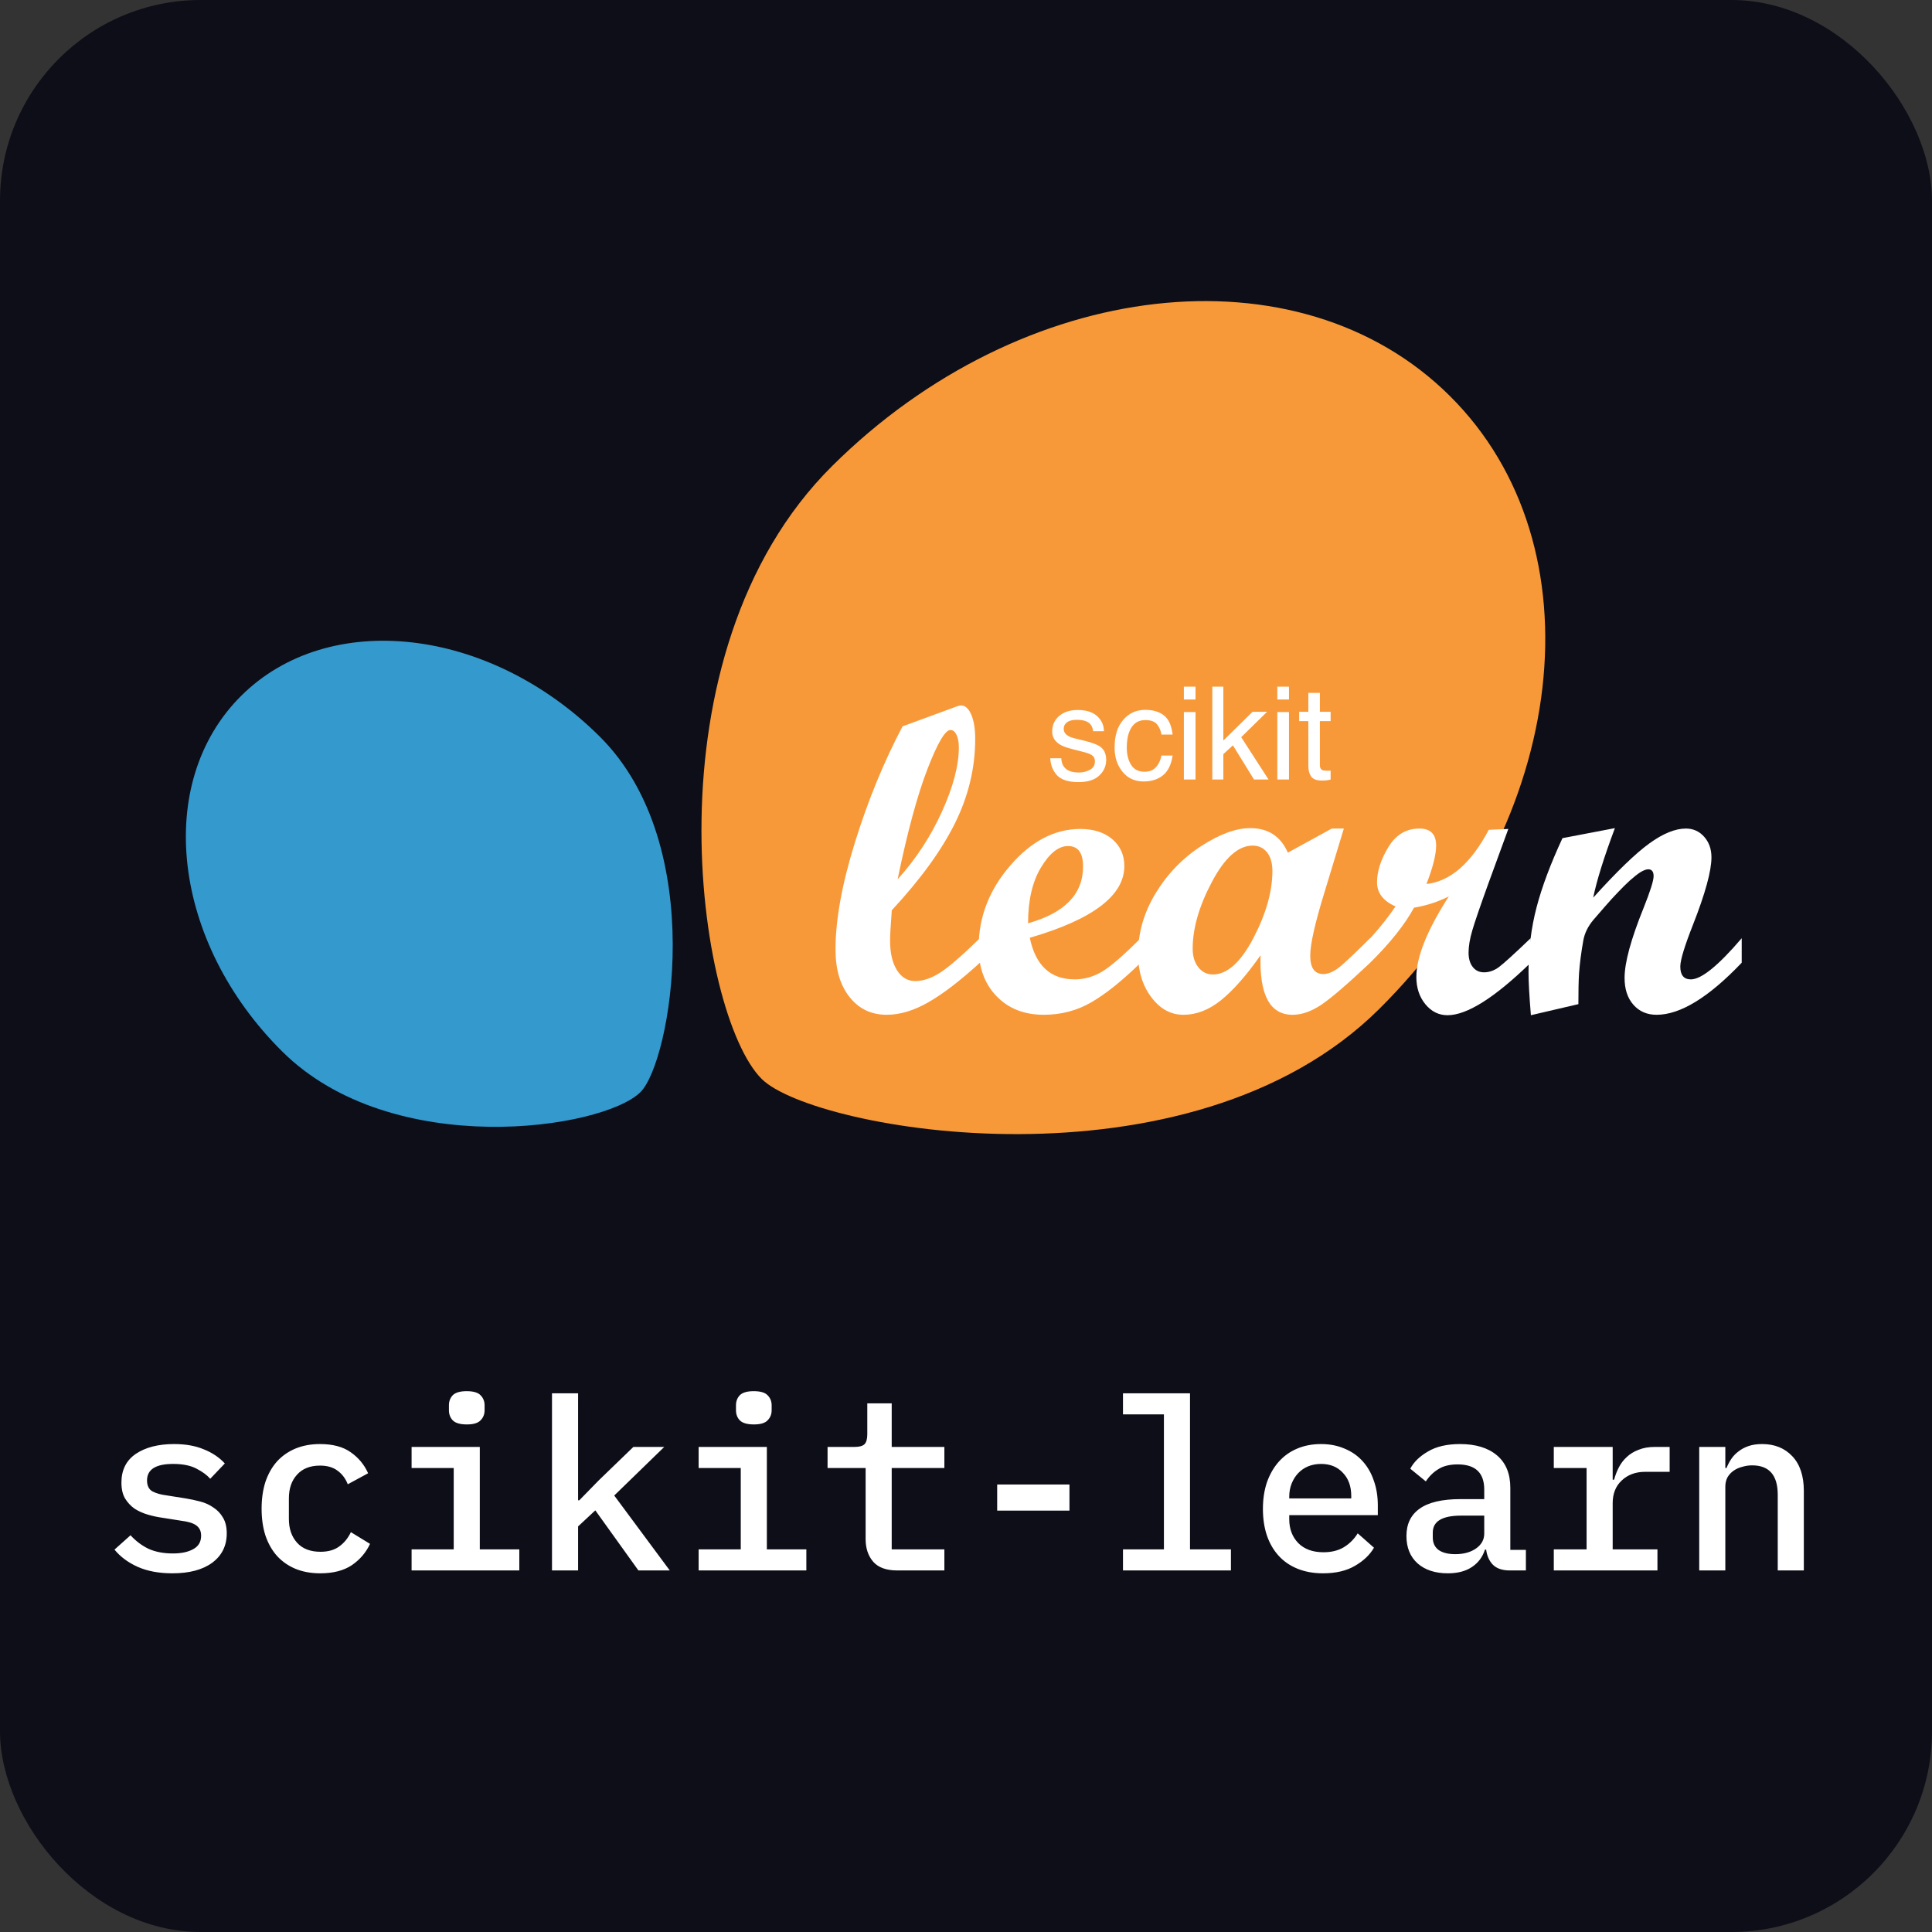
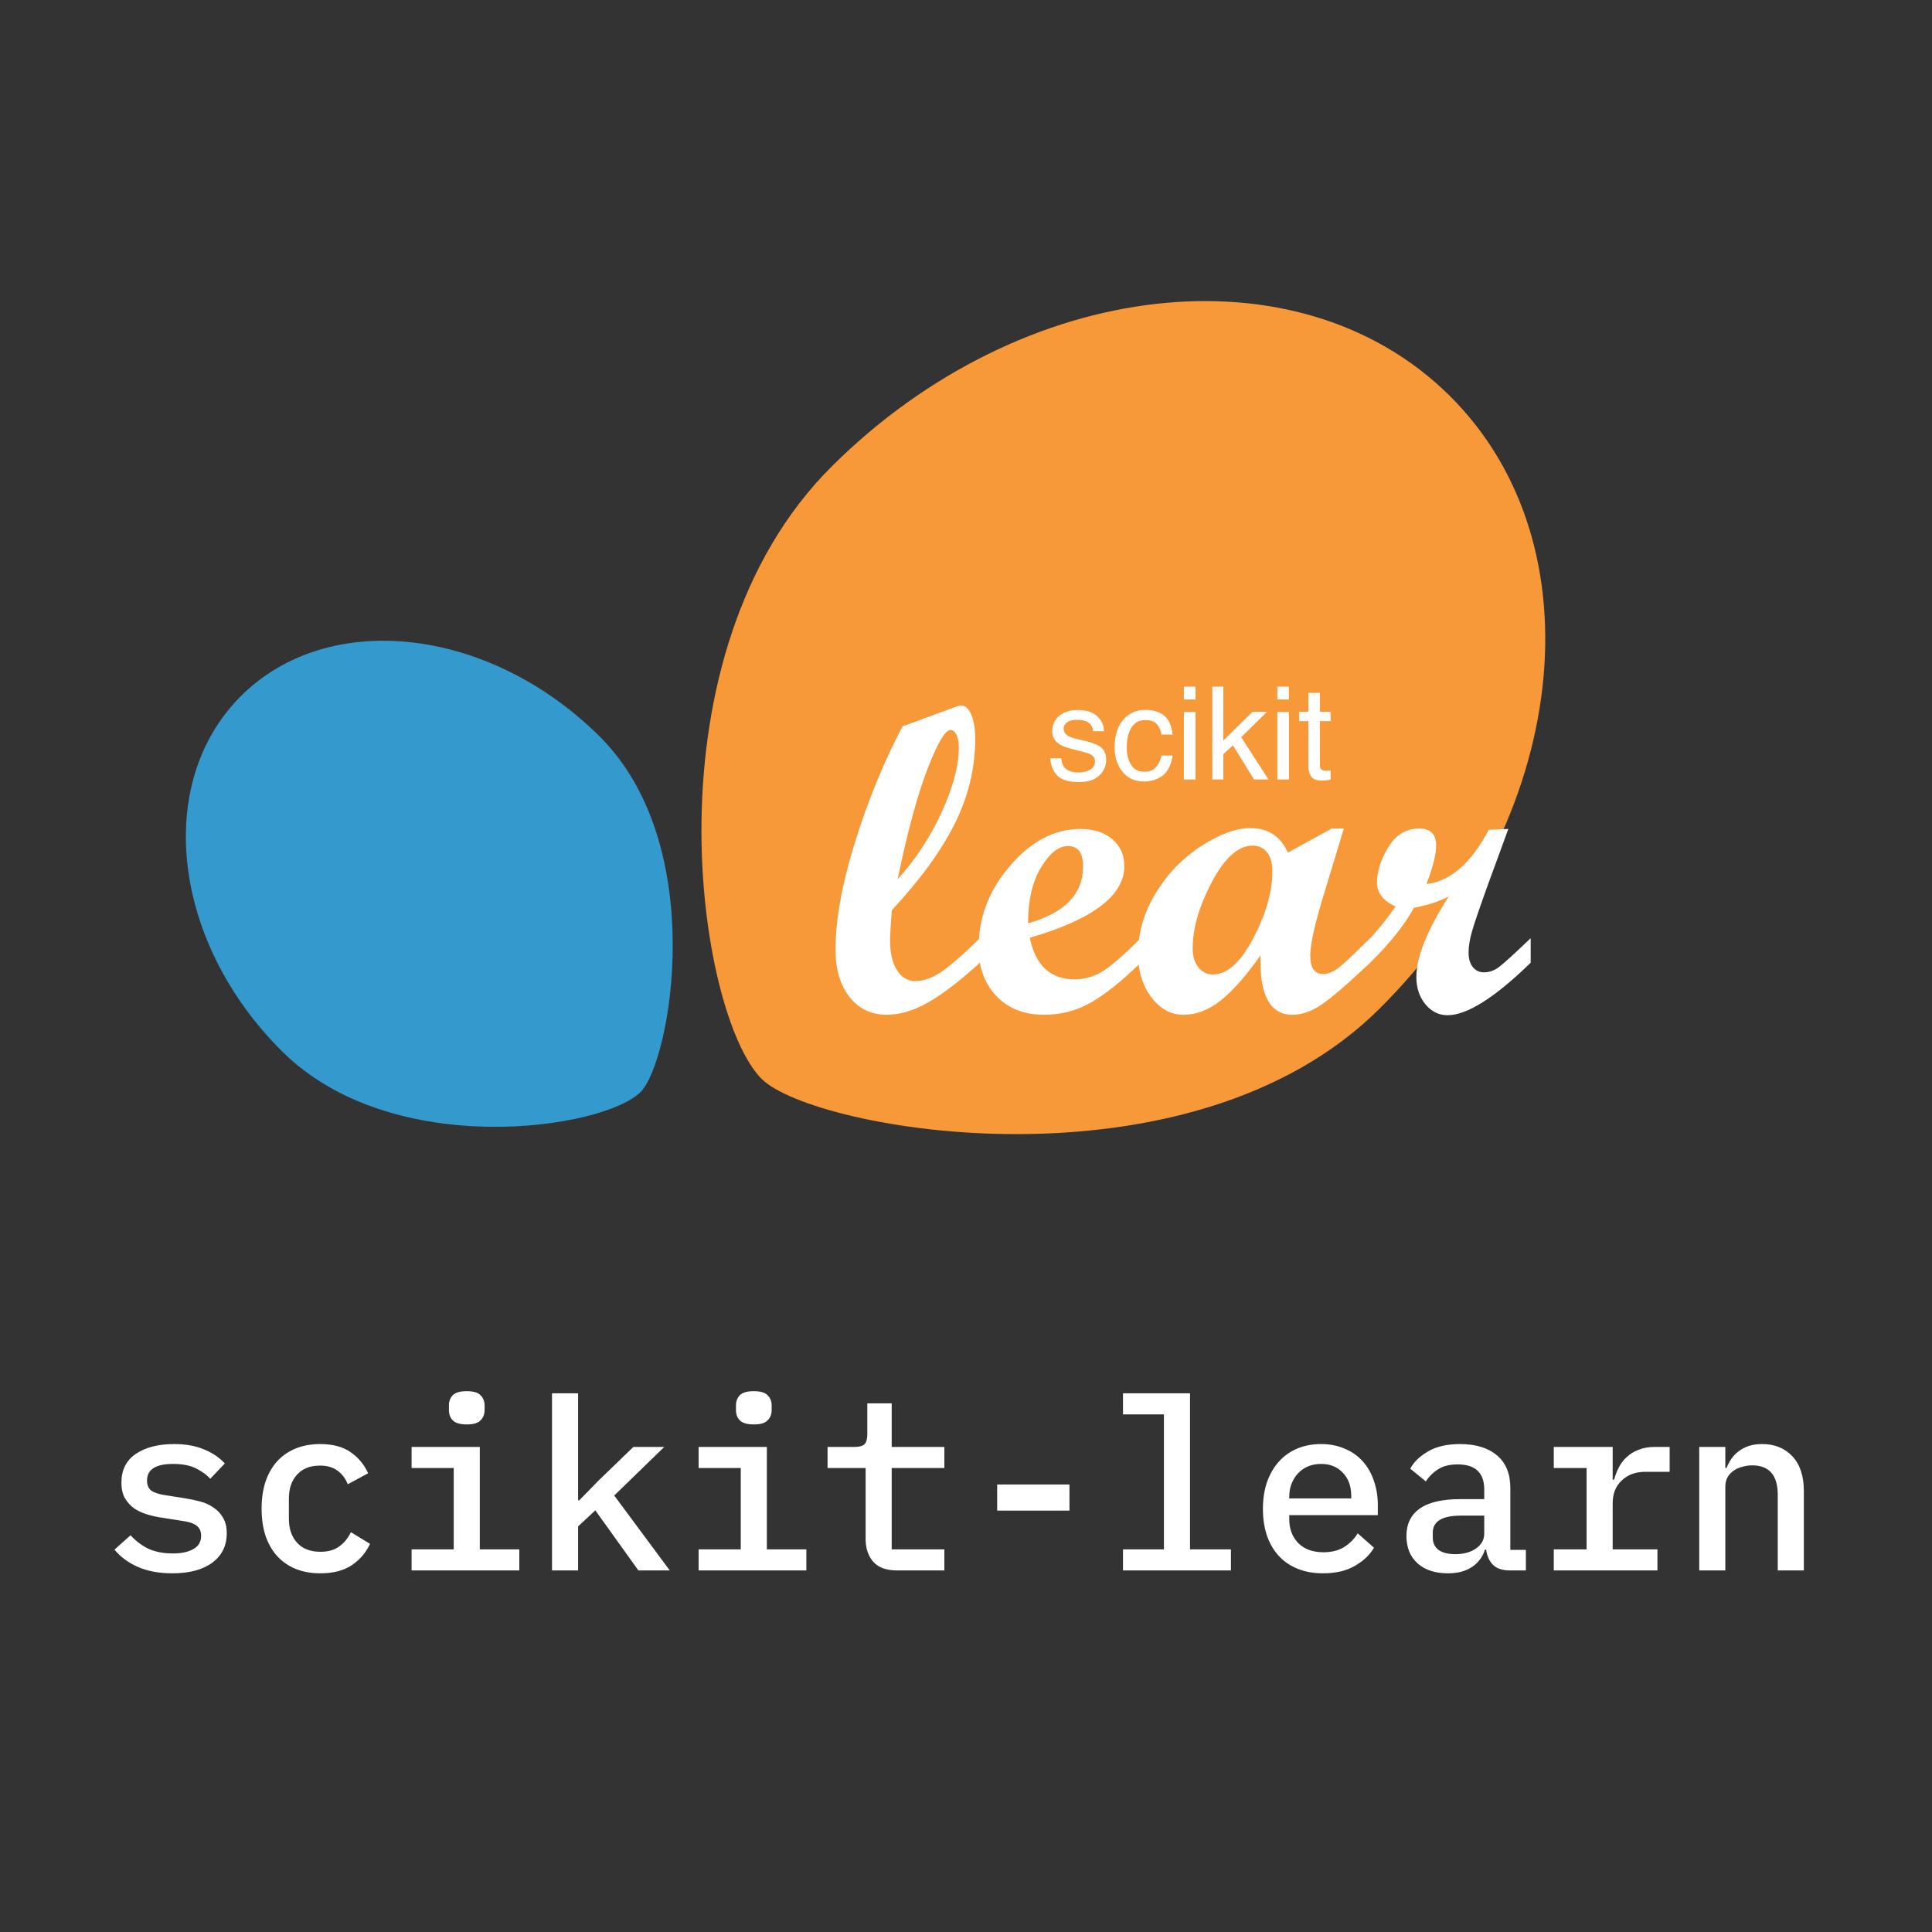
<svg xmlns="http://www.w3.org/2000/svg" width="154" height="154" viewBox="0 0 154 154" fill="none">
  <rect x="0" y="0" width="154" height="154" fill="#333333" stroke="none" />
-   <rect width="154" height="154" rx="16" fill="#0D0E18" />
  <g clip-path="url(#clip0_2317_9688)">
    <path d="M109.939 80.424C125.085 65.388 127.603 43.509 115.561 31.555C103.522 19.603 81.485 22.102 66.34 37.137C51.194 52.173 55.575 80.899 60.718 86.006C64.874 90.132 94.794 95.459 109.939 80.424Z" fill="#F89939" />
    <path d="M47.792 58.697C39.005 49.974 26.218 48.522 19.23 55.458C12.245 62.394 13.705 75.091 22.494 83.813C31.282 92.539 48.071 90.015 51.053 87.052C53.466 84.66 56.581 67.421 47.792 58.697Z" fill="#3499CD" />
    <path d="M78.108 76.739C76.556 78.157 75.194 79.204 74.024 79.877C72.854 80.552 71.737 80.888 70.675 80.888C69.454 80.888 68.468 80.418 67.721 79.478C66.972 78.536 66.599 77.273 66.599 75.685C66.599 73.304 67.119 70.447 68.158 67.115C69.196 63.781 70.459 60.709 71.943 57.898L76.294 56.299C76.43 56.254 76.534 56.23 76.603 56.23C76.933 56.23 77.205 56.472 77.415 56.953C77.626 57.436 77.733 58.085 77.733 58.901C77.733 61.214 77.197 63.453 76.122 65.618C75.048 67.784 73.37 70.096 71.086 72.556C70.995 73.735 70.949 74.545 70.949 74.987C70.949 75.975 71.132 76.755 71.497 77.334C71.863 77.913 72.347 78.201 72.953 78.201C73.571 78.201 74.227 77.982 74.923 77.54C75.619 77.096 76.681 76.179 78.108 74.784V76.739H78.108ZM71.549 70.091C72.999 68.49 74.176 66.695 75.078 64.71C75.979 62.723 76.43 61.014 76.43 59.582C76.43 59.165 76.367 58.825 76.243 58.571C76.117 58.315 75.956 58.187 75.762 58.187C75.341 58.187 74.727 59.231 73.921 61.32C73.116 63.409 72.325 66.333 71.549 70.091Z" fill="white" />
    <path d="M90.922 76.739C89.472 78.157 88.171 79.204 87.017 79.877C85.863 80.552 84.591 80.888 83.198 80.888C81.644 80.888 80.391 80.395 79.437 79.41C78.484 78.422 78.008 77.125 78.008 75.515C78.008 73.112 78.846 70.938 80.527 68.994C82.204 67.049 84.066 66.077 86.11 66.077C87.172 66.077 88.022 66.35 88.662 66.894C89.301 67.439 89.621 68.152 89.621 69.037C89.621 71.384 87.109 73.287 82.085 74.75C82.541 76.96 83.734 78.066 85.664 78.066C86.418 78.066 87.137 77.865 87.822 77.464C88.508 77.061 89.541 76.166 90.923 74.784L90.922 76.739ZM81.947 73.594C84.869 72.777 86.332 71.27 86.332 69.07C86.332 67.982 85.931 67.438 85.133 67.438C84.379 67.438 83.66 68.007 82.976 69.147C82.289 70.286 81.947 71.767 81.947 73.594Z" fill="white" />
    <path d="M109.216 76.739C107.389 78.462 106.081 79.585 105.294 80.108C104.506 80.629 103.752 80.889 103.032 80.889C101.228 80.889 100.378 79.308 100.48 76.145C99.338 77.765 98.284 78.961 97.319 79.734C96.355 80.504 95.359 80.889 94.33 80.889C93.327 80.889 92.473 80.422 91.77 79.487C91.067 78.551 90.717 77.404 90.717 76.042C90.717 74.343 91.187 72.722 92.129 71.179C93.072 69.637 94.279 68.391 95.752 67.439C97.225 66.486 98.528 66.01 99.657 66.01C101.085 66.01 102.084 66.662 102.655 67.965L106.156 66.044H107.117L105.605 71.026C104.828 73.532 104.439 75.25 104.439 76.179C104.439 77.154 104.786 77.641 105.483 77.641C105.927 77.641 106.418 77.406 106.955 76.935C107.492 76.464 108.244 75.747 109.215 74.784V76.739H109.216ZM96.678 77.675C97.819 77.675 98.895 76.709 99.908 74.776C100.918 72.843 101.423 71.059 101.423 69.427C101.423 68.793 101.279 68.296 100.995 67.939C100.709 67.581 100.326 67.403 99.848 67.403C98.705 67.403 97.622 68.367 96.602 70.295C95.58 72.222 95.068 73.997 95.068 75.616C95.068 76.229 95.22 76.725 95.522 77.105C95.825 77.485 96.209 77.675 96.678 77.675Z" fill="white" />
    <path d="M122.011 76.739C119.144 79.527 116.934 80.923 115.381 80.923C114.684 80.923 114.096 80.63 113.617 80.049C113.139 79.464 112.898 78.741 112.898 77.879C112.898 76.28 113.761 74.139 115.485 71.451C114.639 71.882 113.715 72.182 112.71 72.352C111.967 73.712 110.802 75.175 109.215 76.738H108.822V75.21C109.712 74.291 110.518 73.304 111.237 72.25C110.254 71.819 109.764 71.178 109.764 70.329C109.764 69.455 110.062 68.523 110.663 67.53C111.263 66.539 112.087 66.044 113.139 66.044C114.029 66.044 114.474 66.496 114.474 67.403C114.474 68.117 114.217 69.137 113.703 70.464C115.598 70.26 117.254 68.821 118.671 66.145L120.229 66.076L118.636 70.43C117.974 72.266 117.545 73.517 117.352 74.18C117.158 74.842 117.06 75.43 117.06 75.939C117.06 76.416 117.172 76.797 117.394 77.079C117.616 77.364 117.917 77.504 118.294 77.504C118.704 77.504 119.099 77.365 119.476 77.089C119.852 76.809 120.697 76.042 122.011 74.783V76.739H122.011Z" fill="white" />
-     <path d="M138.832 76.739C136.194 79.506 133.932 80.889 132.048 80.889C131.283 80.889 130.667 80.623 130.198 80.089C129.729 79.557 129.495 78.843 129.495 77.948C129.495 76.735 129.998 74.881 131.004 72.388C131.54 71.049 131.809 70.198 131.809 69.837C131.809 69.473 131.665 69.292 131.381 69.292C131.222 69.292 131.009 69.372 130.747 69.529C130.506 69.688 130.227 69.911 129.907 70.194C129.622 70.454 129.301 70.771 128.948 71.144C128.639 71.464 128.307 71.826 127.955 72.233L126.995 73.34C126.573 73.849 126.31 74.387 126.208 74.954C126.035 75.918 125.922 76.803 125.864 77.609C125.829 78.208 125.813 79.018 125.813 80.04L122.027 80.923C121.902 79.393 121.838 78.253 121.838 77.506C121.838 75.681 122.053 73.951 122.481 72.319C122.909 70.685 123.597 68.85 124.545 66.809L128.724 66.01C127.845 68.357 127.269 70.204 126.995 71.552C128.868 69.478 130.352 68.042 131.453 67.242C132.552 66.442 133.53 66.044 134.385 66.044C134.966 66.044 135.452 66.262 135.838 66.698C136.227 67.134 136.42 67.681 136.42 68.335C136.42 69.423 135.929 71.214 134.949 73.709C134.274 75.42 133.937 76.531 133.937 77.044C133.937 77.726 134.217 78.067 134.778 78.067C135.613 78.067 136.965 76.973 138.832 74.785V76.739Z" fill="white" />
    <path d="M84.593 60.443C84.614 60.742 84.686 60.979 84.82 61.134C85.047 61.434 85.439 61.578 86.007 61.578C86.347 61.578 86.636 61.495 86.894 61.351C87.153 61.206 87.276 60.99 87.276 60.68C87.276 60.443 87.173 60.267 86.967 60.154C86.832 60.071 86.585 59.989 86.193 59.896L85.47 59.71C85.016 59.596 84.675 59.472 84.459 59.328C84.067 59.08 83.87 58.74 83.87 58.306C83.87 57.8 84.056 57.388 84.428 57.068C84.789 56.758 85.284 56.593 85.904 56.593C86.719 56.593 87.307 56.83 87.668 57.315C87.896 57.615 87.999 57.945 87.989 58.286H87.132C87.121 58.079 87.039 57.893 86.915 57.728C86.709 57.491 86.347 57.377 85.831 57.377C85.491 57.377 85.233 57.439 85.057 57.573C84.882 57.697 84.789 57.873 84.789 58.09C84.789 58.327 84.903 58.513 85.14 58.657C85.274 58.74 85.47 58.812 85.739 58.874L86.337 59.018C86.987 59.173 87.421 59.338 87.648 59.483C87.999 59.71 88.174 60.071 88.174 60.577C88.174 61.052 87.989 61.475 87.627 61.815C87.256 62.166 86.709 62.342 85.966 62.342C85.16 62.342 84.593 62.156 84.252 61.795C83.922 61.434 83.746 60.979 83.716 60.443H84.593ZM92.778 57.026C93.159 57.326 93.386 57.831 93.469 58.554H92.581C92.53 58.224 92.406 57.945 92.21 57.718C92.024 57.501 91.715 57.398 91.291 57.398C90.713 57.398 90.3 57.677 90.053 58.244C89.888 58.605 89.815 59.06 89.815 59.596C89.815 60.133 89.929 60.597 90.156 60.959C90.383 61.33 90.744 61.516 91.229 61.516C91.611 61.516 91.911 61.403 92.127 61.165C92.344 60.938 92.499 60.629 92.581 60.226H93.469C93.366 60.938 93.108 61.465 92.705 61.795C92.303 62.125 91.787 62.29 91.157 62.29C90.455 62.29 89.888 62.032 89.475 61.516C89.052 61 88.845 60.36 88.845 59.586C88.845 58.636 89.072 57.904 89.537 57.377C89.991 56.841 90.579 56.583 91.291 56.583C91.9 56.583 92.396 56.727 92.778 57.026ZM95.296 55.757H94.367V54.735H95.296V55.757ZM95.296 62.135H94.367V56.758H95.296V62.135ZM97.512 59.029L99.844 56.737H101L98.936 58.76L101.114 62.135H99.958L98.275 59.411L97.512 60.112V62.135H96.634V54.735H97.512V59.029ZM102.745 55.757H101.816V54.735H102.745V55.757ZM102.745 62.135H101.816V56.758H102.745V62.135ZM105.208 56.737H106.065V57.48H105.208V61C105.208 61.186 105.27 61.31 105.394 61.382C105.466 61.413 105.59 61.434 105.755 61.434H105.889C105.941 61.434 106.003 61.423 106.065 61.423V62.135C105.961 62.166 105.858 62.187 105.745 62.197C105.631 62.218 105.507 62.218 105.373 62.218C104.95 62.218 104.671 62.115 104.516 61.898C104.362 61.681 104.289 61.403 104.289 61.052V57.48H103.557V56.737H104.289V55.23H105.208V56.737Z" fill="white" />
  </g>
  <path d="M13.743 125.409C12.675 125.409 11.752 125.238 10.976 124.894C10.213 124.551 9.596 124.093 9.126 123.52L10.404 122.376C10.836 122.846 11.32 123.209 11.854 123.463C12.401 123.705 13.043 123.826 13.781 123.826C14.455 123.826 14.996 123.711 15.403 123.482C15.823 123.253 16.032 122.897 16.032 122.414C16.032 122.21 15.994 122.039 15.918 121.899C15.842 121.759 15.734 121.644 15.594 121.555C15.454 121.466 15.288 121.396 15.098 121.345C14.92 121.294 14.729 121.256 14.525 121.231L12.961 120.983C12.579 120.932 12.191 120.849 11.797 120.735C11.402 120.62 11.046 120.461 10.728 120.258C10.423 120.042 10.169 119.768 9.965 119.437C9.774 119.107 9.679 118.687 9.679 118.178C9.679 117.173 10.061 116.41 10.824 115.889C11.6 115.367 12.617 115.106 13.877 115.106C14.792 115.106 15.581 115.246 16.242 115.526C16.917 115.793 17.476 116.168 17.921 116.652L16.758 117.873C16.503 117.58 16.141 117.313 15.67 117.071C15.199 116.817 14.576 116.69 13.8 116.69C12.414 116.69 11.72 117.129 11.72 118.006C11.72 118.426 11.867 118.719 12.159 118.884C12.465 119.037 12.821 119.138 13.228 119.189L14.792 119.437C15.187 119.501 15.575 119.584 15.956 119.685C16.351 119.787 16.7 119.946 17.006 120.162C17.324 120.366 17.578 120.633 17.769 120.964C17.972 121.294 18.074 121.714 18.074 122.223C18.074 123.215 17.686 123.997 16.91 124.57C16.147 125.129 15.091 125.409 13.743 125.409ZM25.527 125.409C24.789 125.409 24.128 125.288 23.543 125.047C22.97 124.805 22.48 124.462 22.073 124.016C21.679 123.571 21.374 123.031 21.157 122.395C20.954 121.759 20.852 121.046 20.852 120.258C20.852 119.469 20.954 118.757 21.157 118.121C21.374 117.485 21.679 116.944 22.073 116.499C22.48 116.054 22.97 115.71 23.543 115.469C24.128 115.227 24.783 115.106 25.508 115.106C26.525 115.106 27.339 115.322 27.95 115.755C28.573 116.187 29.037 116.747 29.343 117.434L27.721 118.312C27.543 117.854 27.269 117.491 26.901 117.224C26.544 116.957 26.08 116.823 25.508 116.823C24.719 116.823 24.108 117.065 23.676 117.548C23.244 118.019 23.027 118.649 23.027 119.437V121.078C23.027 121.854 23.244 122.484 23.676 122.967C24.108 123.45 24.732 123.692 25.546 123.692C26.156 123.692 26.652 123.552 27.034 123.272C27.428 122.992 27.74 122.611 27.969 122.128L29.495 123.062C29.177 123.749 28.694 124.315 28.045 124.761C27.396 125.193 26.557 125.409 25.527 125.409ZM37.215 113.542C36.681 113.542 36.306 113.434 36.089 113.217C35.886 113.001 35.784 112.734 35.784 112.416V112.015C35.784 111.697 35.886 111.43 36.089 111.214C36.306 110.998 36.675 110.89 37.196 110.89C37.73 110.89 38.099 110.998 38.303 111.214C38.519 111.43 38.627 111.697 38.627 112.015V112.416C38.627 112.734 38.519 113.001 38.303 113.217C38.099 113.434 37.737 113.542 37.215 113.542ZM32.808 123.501H36.166V117.014H32.808V115.335H38.245V123.501H41.394V125.18H32.808V123.501ZM44 111.061H46.08V119.59H46.175L47.721 118.006L50.487 115.335H52.948L48.961 119.208L53.387 125.18H50.888L47.453 120.391L46.08 121.67V125.18H44V111.061ZM60.096 113.542C59.562 113.542 59.186 113.434 58.97 113.217C58.767 113.001 58.665 112.734 58.665 112.416V112.015C58.665 111.697 58.767 111.43 58.97 111.214C59.186 110.998 59.555 110.89 60.077 110.89C60.611 110.89 60.98 110.998 61.183 111.214C61.4 111.43 61.508 111.697 61.508 112.015V112.416C61.508 112.734 61.4 113.001 61.183 113.217C60.98 113.434 60.617 113.542 60.096 113.542ZM55.688 123.501H59.046V117.014H55.688V115.335H61.126V123.501H64.274V125.18H55.688V123.501ZM71.517 125.18C70.652 125.18 70.016 124.951 69.609 124.493C69.202 124.023 68.999 123.419 68.999 122.681V117.014H65.965V115.335H68.121C68.49 115.335 68.751 115.265 68.903 115.125C69.056 114.973 69.132 114.706 69.132 114.324V111.863H71.078V115.335H75.276V117.014H71.078V123.501H75.276V125.18H71.517ZM79.485 120.41V118.331H85.247V120.41H79.485ZM89.513 123.501H92.776V112.74H89.513V111.061H94.856V123.501H98.118V125.18H89.513V123.501ZM105.456 125.409C104.706 125.409 104.032 125.288 103.434 125.047C102.836 124.805 102.334 124.462 101.927 124.016C101.52 123.571 101.208 123.037 100.992 122.414C100.776 121.778 100.667 121.065 100.667 120.277C100.667 119.488 100.776 118.776 100.992 118.14C101.221 117.504 101.532 116.963 101.927 116.518C102.334 116.06 102.823 115.71 103.396 115.469C103.968 115.227 104.604 115.106 105.304 115.106C105.991 115.106 106.614 115.227 107.174 115.469C107.733 115.698 108.21 116.028 108.605 116.461C108.999 116.893 109.298 117.409 109.501 118.006C109.718 118.604 109.826 119.266 109.826 119.991V120.773H102.766V121.097C102.766 121.873 103.008 122.509 103.491 123.005C103.975 123.489 104.642 123.73 105.495 123.73C106.131 123.73 106.671 123.597 107.116 123.33C107.574 123.05 107.943 122.681 108.223 122.223L109.52 123.368C109.19 123.94 108.681 124.423 107.994 124.818C107.32 125.212 106.474 125.409 105.456 125.409ZM105.304 116.69C104.935 116.69 104.592 116.753 104.274 116.881C103.968 117.008 103.701 117.192 103.472 117.434C103.256 117.663 103.084 117.936 102.957 118.254C102.83 118.572 102.766 118.922 102.766 119.304V119.437H107.708V119.247C107.708 118.471 107.485 117.854 107.04 117.396C106.608 116.925 106.029 116.69 105.304 116.69ZM120.35 125.18C119.752 125.18 119.301 125.028 118.996 124.722C118.703 124.417 118.525 124.016 118.461 123.52H118.366C118.175 124.118 117.825 124.582 117.317 124.913C116.82 125.244 116.184 125.409 115.409 125.409C114.404 125.409 113.602 125.148 113.005 124.627C112.407 124.093 112.108 123.361 112.108 122.433C112.108 121.479 112.458 120.754 113.157 120.258C113.869 119.749 114.957 119.495 116.42 119.495H118.309V118.731C118.309 117.396 117.603 116.728 116.191 116.728C115.555 116.728 115.04 116.855 114.645 117.11C114.251 117.351 113.92 117.676 113.653 118.083L112.413 117.071C112.693 116.537 113.164 116.079 113.825 115.698C114.486 115.303 115.339 115.106 116.382 115.106C117.628 115.106 118.608 115.405 119.32 116.003C120.032 116.601 120.388 117.466 120.388 118.598V123.539H121.629V125.18H120.35ZM116 123.883C116.674 123.883 117.227 123.73 117.66 123.425C118.092 123.12 118.309 122.725 118.309 122.242V120.811H116.458C114.957 120.811 114.207 121.263 114.207 122.166V122.547C114.207 122.992 114.366 123.33 114.684 123.559C115.002 123.775 115.44 123.883 116 123.883ZM123.853 123.501H126.467V117.014H123.853V115.335H128.547V117.949H128.661C128.751 117.606 128.878 117.275 129.043 116.957C129.208 116.639 129.418 116.366 129.673 116.137C129.927 115.895 130.239 115.704 130.608 115.564C130.976 115.412 131.409 115.335 131.905 115.335H133.088V117.319H131.142C130.379 117.319 129.755 117.548 129.272 118.006C128.789 118.452 128.547 119.056 128.547 119.819V123.501H132.115V125.18H123.853V123.501ZM135.446 125.18V115.335H137.526V117.014H137.621C137.723 116.76 137.85 116.518 138.003 116.289C138.168 116.048 138.366 115.844 138.595 115.679C138.823 115.501 139.091 115.361 139.396 115.259C139.701 115.157 140.057 115.106 140.464 115.106C141.456 115.106 142.258 115.431 142.868 116.079C143.479 116.728 143.784 117.65 143.784 118.846V125.18H141.704V119.151C141.704 117.587 141.024 116.804 139.663 116.804C139.396 116.804 139.135 116.842 138.881 116.919C138.626 116.982 138.397 117.084 138.194 117.224C137.99 117.364 137.825 117.542 137.698 117.758C137.583 117.975 137.526 118.223 137.526 118.502V125.18H135.446Z" fill="white" />
  <defs>
    <clipPath id="clip0_2317_9688">
      <rect width="124.018" height="66.401" fill="white" transform="translate(14.815 24)" />
    </clipPath>
  </defs>
</svg>